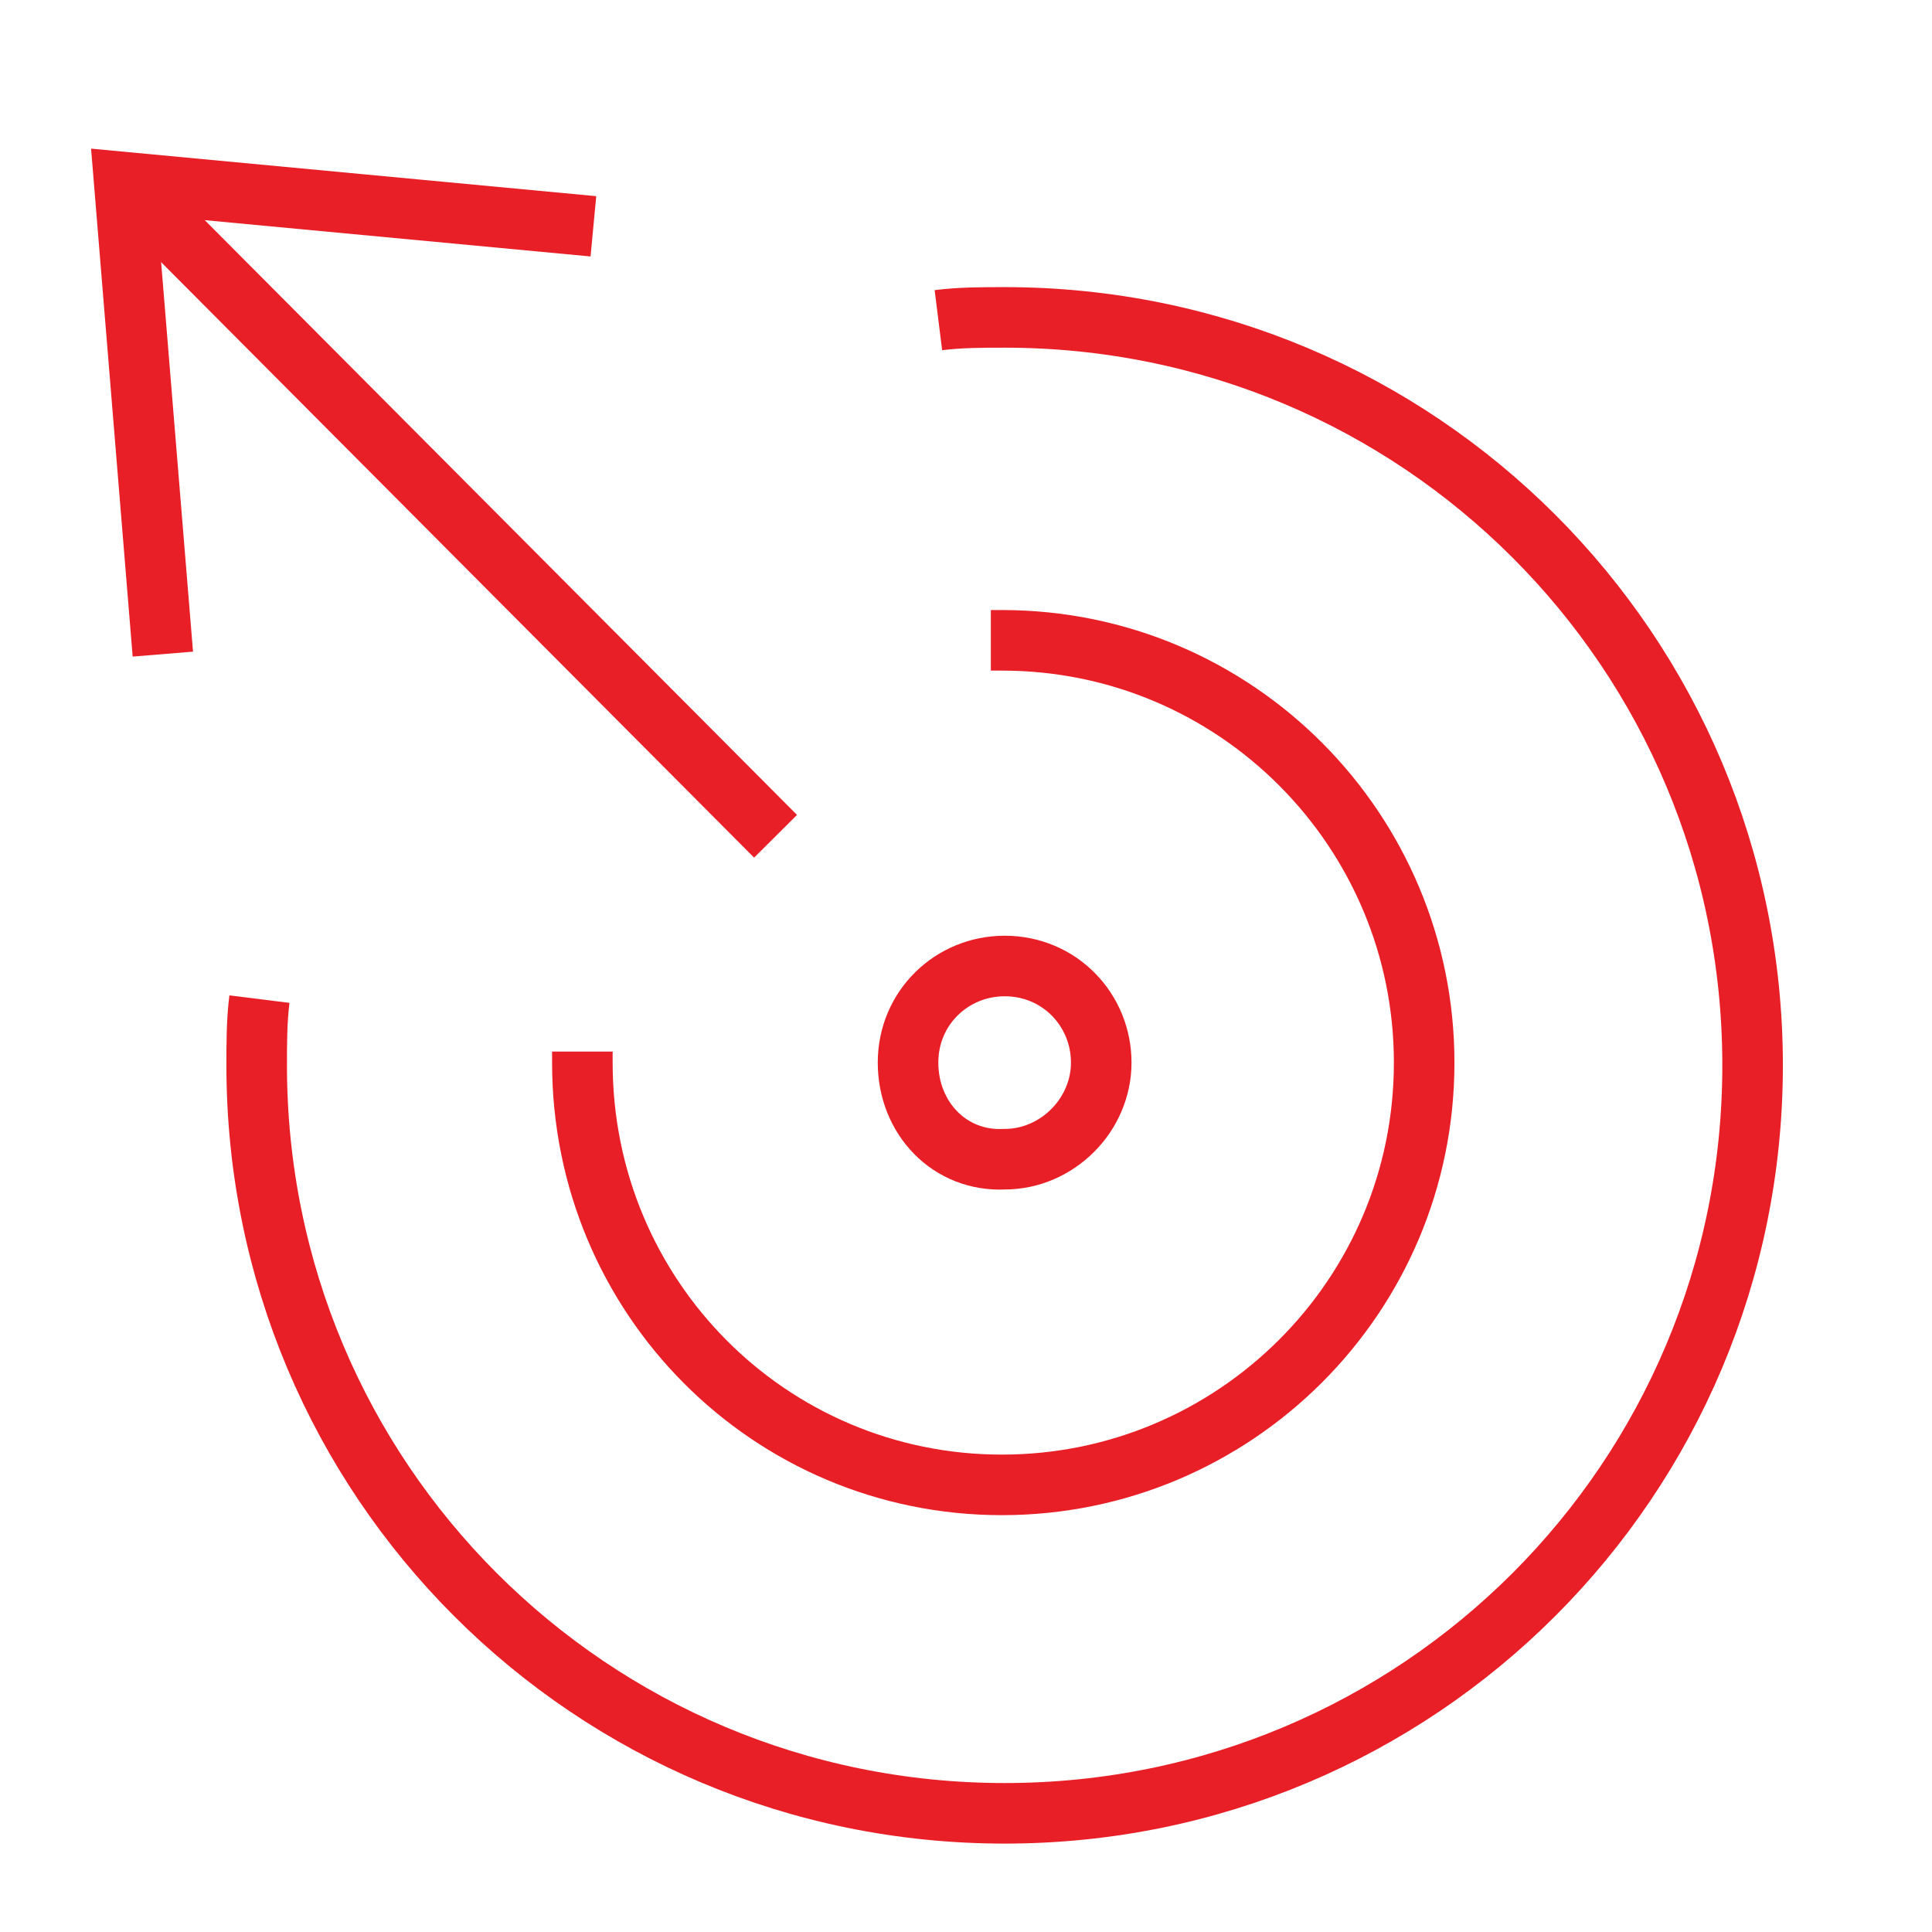
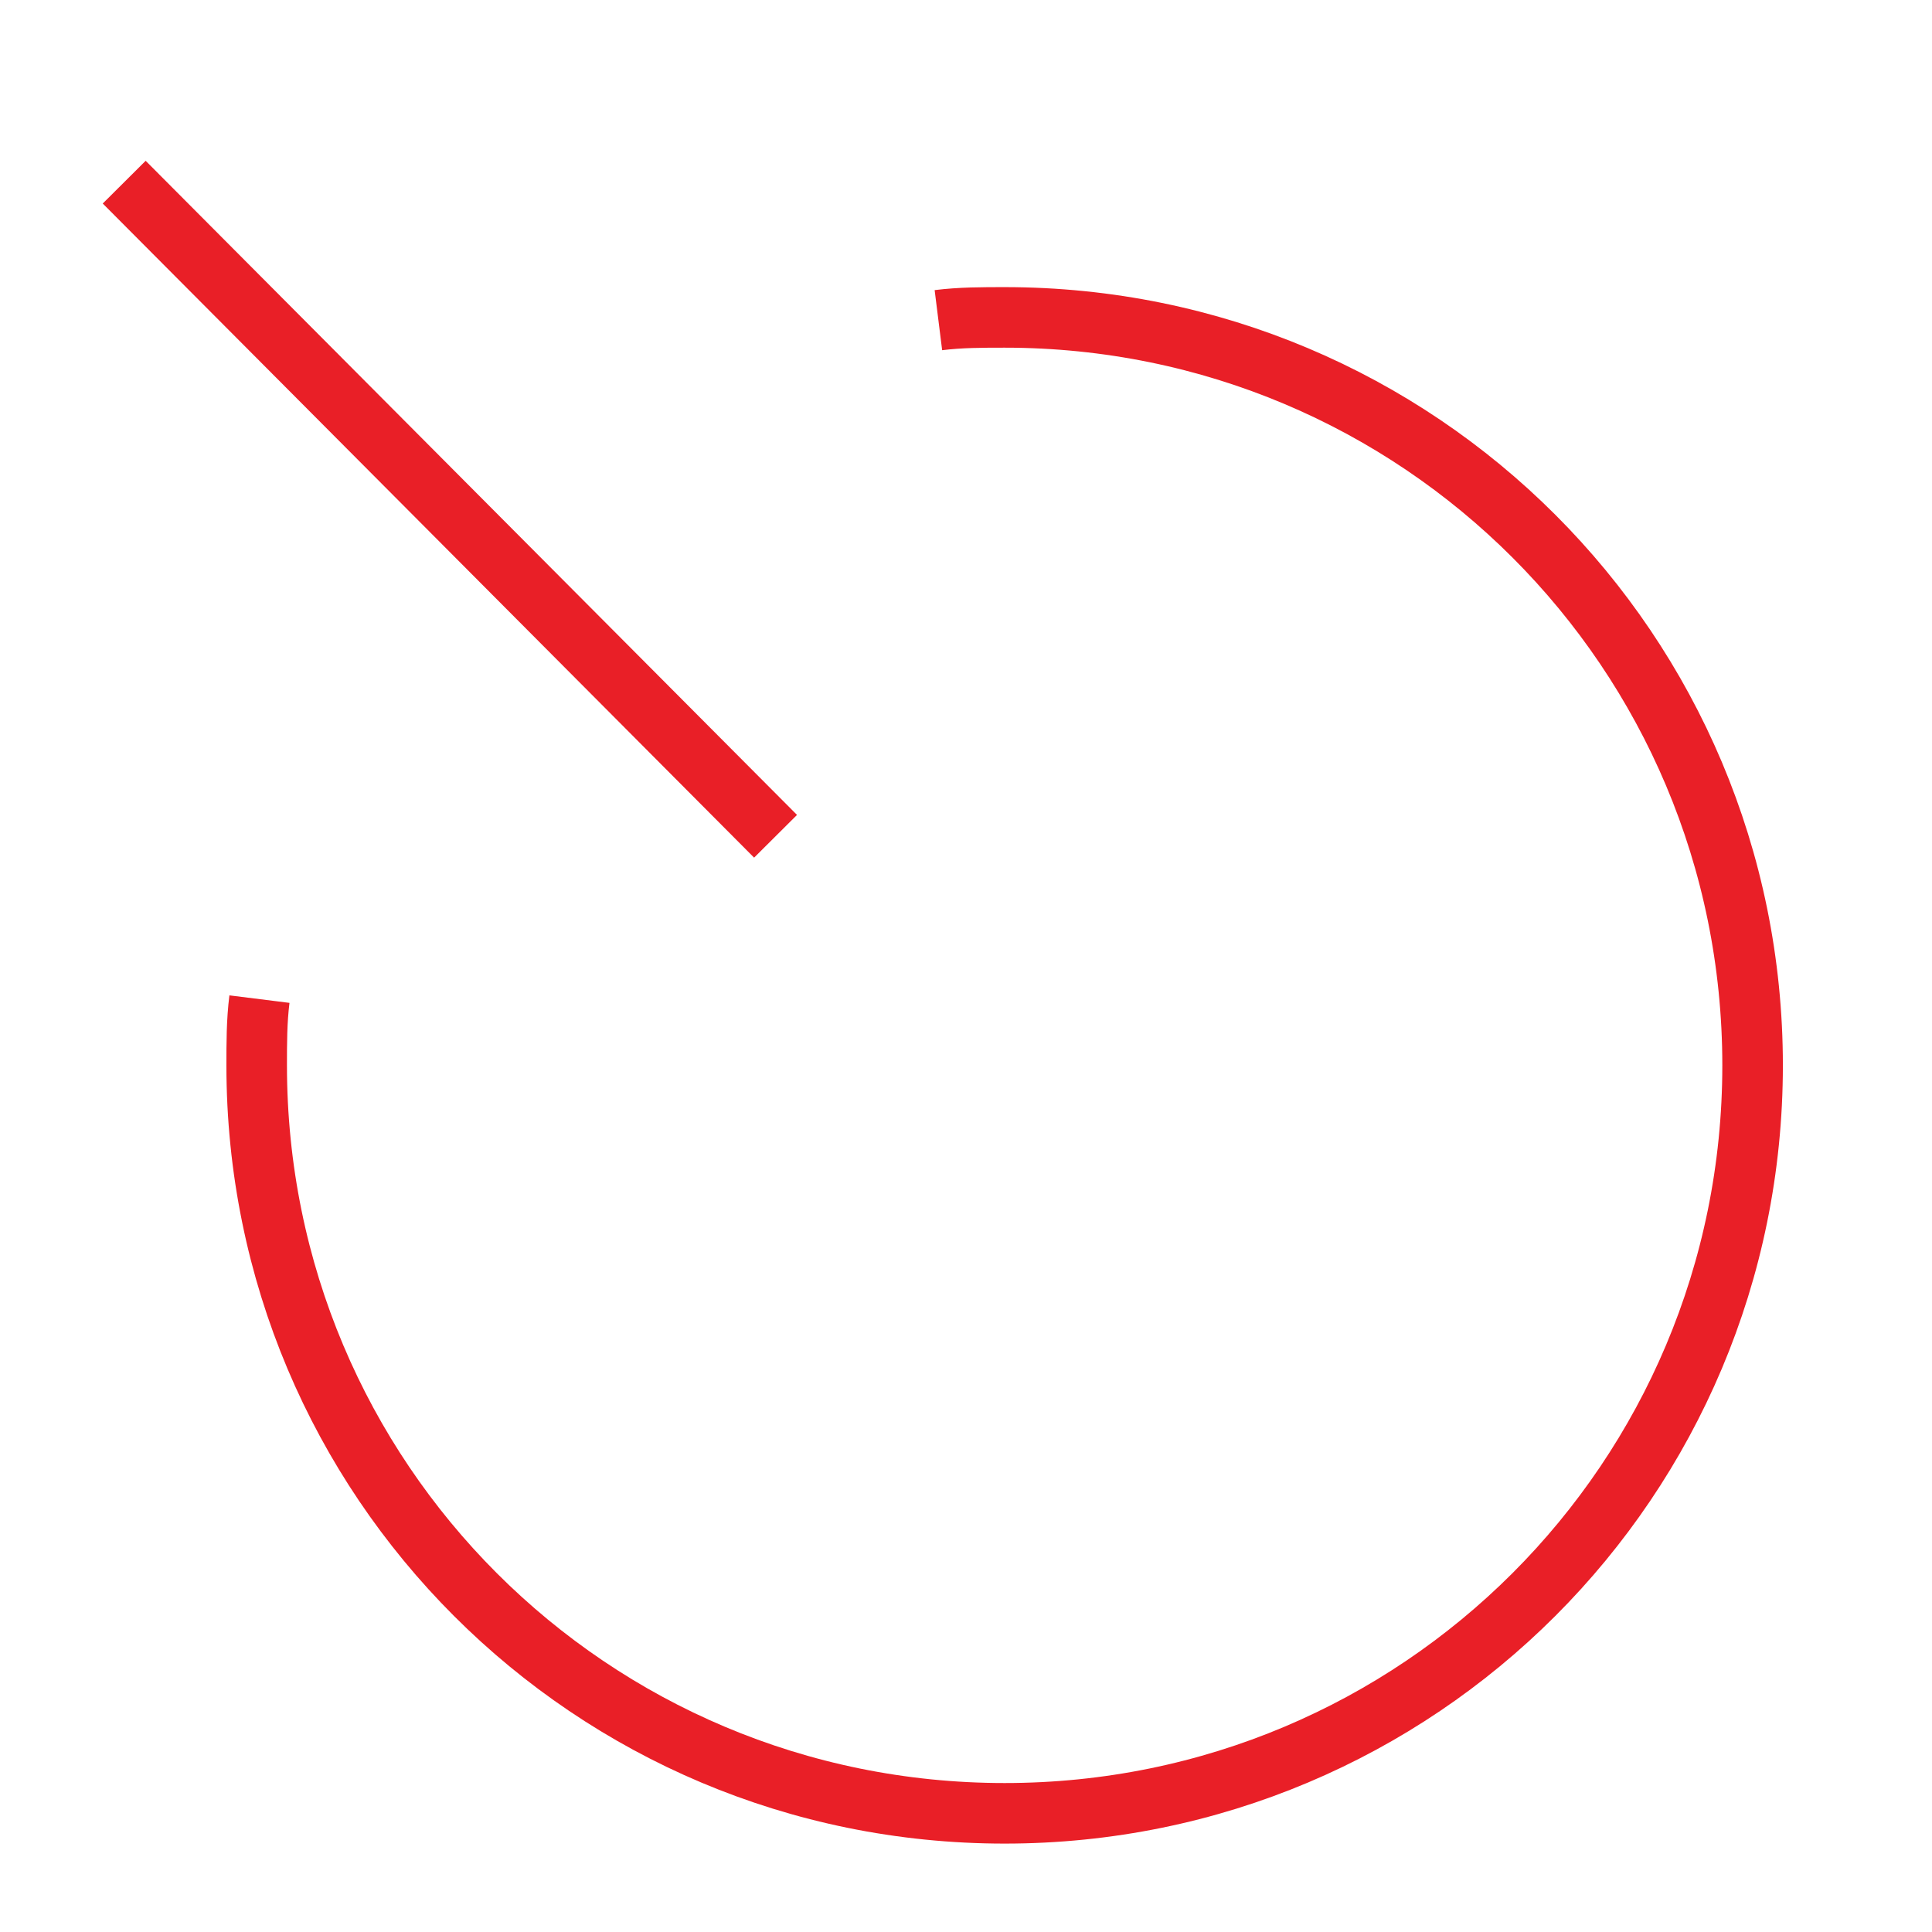
<svg xmlns="http://www.w3.org/2000/svg" version="1.1" id="Layer_1" x="0px" y="0px" viewBox="0 0 70 70" style="enable-background:new 0 0 70 70;" xml:space="preserve">
  <style type="text/css">
	.st0{fill:#FFFFFF;}
	.st1{fill:#E91F27;}
	.st2{fill:none;stroke:#E91F27;stroke-width:2.194;stroke-miterlimit:10;}
	.st3{fill:none;stroke:#E91F27;stroke-width:2;stroke-miterlimit:10;}
	.st4{fill:none;stroke:#E91F27;stroke-width:4;stroke-miterlimit:10;}
	.st5{fill:none;stroke:#FFFFFF;stroke-width:4;stroke-linecap:round;stroke-miterlimit:10;}
	.st6{fill:none;stroke:#FFFFFF;stroke-miterlimit:10;}
	.st7{fill-rule:evenodd;clip-rule:evenodd;fill:#FFFFFF;}
	.st8{fill:none;stroke:#E91F27;stroke-width:4;stroke-linecap:round;stroke-miterlimit:10;}
</style>
  <g>
    <g>
      <path class="st2" d="M34,11.6c0.8-0.1,1.6-0.1,2.4-0.1c15,0,27.1,12.1,27.1,27.1c0,15-12.1,27.1-27.1,27.1    c-15,0-27.1-12.1-27.1-27.1c0-0.8,0-1.6,0.1-2.4" />
-       <path class="st2" d="M35.9,23.2c0.1,0,0.3,0,0.4,0c8.5,0,15.3,6.9,15.3,15.3c0,8.5-6.9,15.3-15.3,15.3S21.1,47,21.1,38.5    c0-0.1,0-0.3,0-0.4" />
-       <path class="st2" d="M32.9,38.5c0-2,1.6-3.5,3.5-3.5c2,0,3.5,1.6,3.5,3.5s-1.6,3.5-3.5,3.5C34.4,42.1,32.9,40.5,32.9,38.5z" />
      <line class="st2" x1="28.1" y1="30.3" x2="4.5" y2="6.6" />
-       <polyline class="st2" points="21.5,8.2 4.5,6.6 5.9,23.7   " />
    </g>
  </g>
</svg>